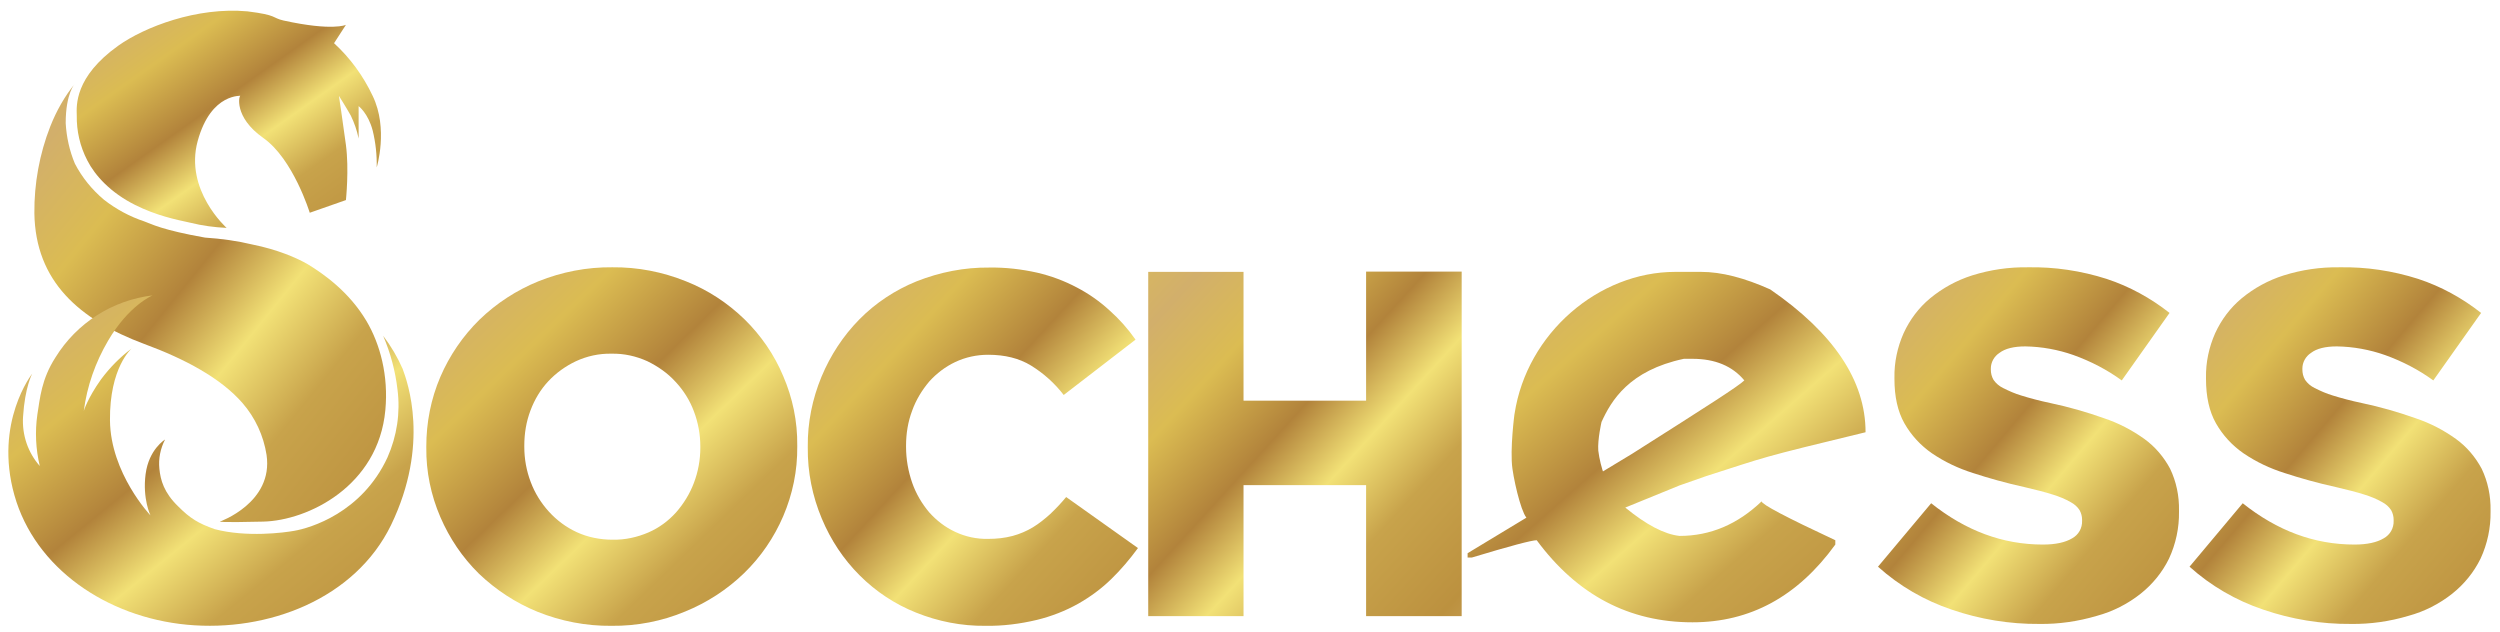
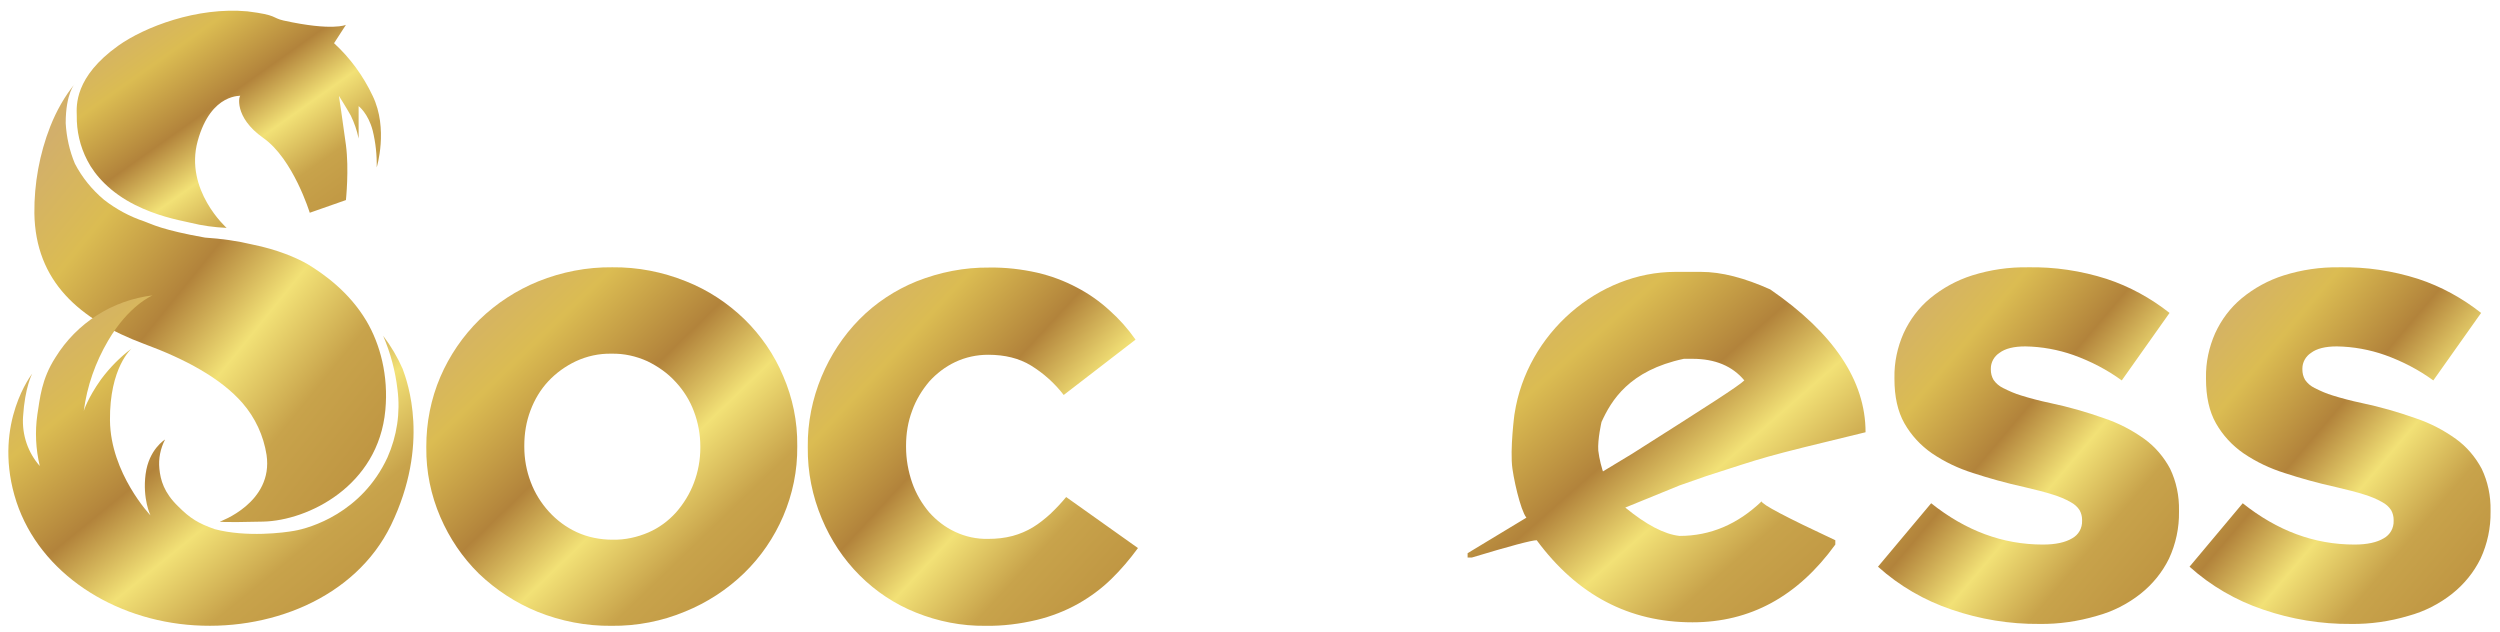
<svg xmlns="http://www.w3.org/2000/svg" xmlns:xlink="http://www.w3.org/1999/xlink" version="1.1" id="Layer_1" x="0px" y="0px" viewBox="0 0 926 234" style="enable-background:new 0 0 926 234;" xml:space="preserve">
  <style type="text/css">
	.st0{clip-path:url(#SVGID_2_);}
	.st1{fill:url(#Path_1313_1_);}
	.st2{fill:url(#Path_1314_1_);}
	.st3{fill:url(#Path_1315_1_);}
	.st4{fill:url(#Path_1362_1_);}
	.st5{fill:url(#Path_1365_1_);}
	.st6{fill:url(#Path_1366_1_);}
	.st7{fill:url(#Path_1367_1_);}
	.st8{fill:url(#Path_1368_1_);}
	.st9{fill:url(#Path_1369_1_);}
</style>
  <g>
    <defs>
      <rect id="SVGID_1_" x="-194" y="-174" width="1313" height="583" />
    </defs>
    <clipPath id="SVGID_2_">
      <use xlink:href="#SVGID_1_" style="overflow:visible;" />
    </clipPath>
    <g id="final_2_2" class="st0">
      <g id="Group_600" transform="translate(-5.998 0.404)">
        <g id="Group_599" transform="translate(-251.469 78)">
          <linearGradient id="Path_1313_1_" gradientUnits="userSpaceOnUse" x1="419.979" y1="464.015" x2="421.418" y2="462.57" gradientTransform="matrix(112.709 0 0 -80.455 -47082.695 37229.684)">
            <stop offset="0" style="stop-color:#B58740" />
            <stop offset="0.137" style="stop-color:#DCBF56" />
            <stop offset="0.281" style="stop-color:#D2AF6B" />
            <stop offset="0.398" style="stop-color:#DBBC52" />
            <stop offset="0.532" style="stop-color:#B2833B" />
            <stop offset="0.636" style="stop-color:#F2E176" />
            <stop offset="0.743" style="stop-color:#C8A34B" />
            <stop offset="0.894" style="stop-color:#BC913F" />
            <stop offset="1" style="stop-color:#CEA966" />
          </linearGradient>
          <path id="Path_1313" class="st1" d="M385.6-69.2c0,0-4.9,2.4-23.1-1.6c-4.4-1-2.1-2-13.4-3.4c-18.7-1.7-38.1,5.8-47.8,12.7      c-16.3,11.6-15.5,22.3-15.4,25.8c-0.1,5.8,1.2,11.5,3.9,16.7c2.9,5.7,8.7,12,17.7,16.5c7.8,3.9,14.9,5.4,20.5,6.6      c4.4,1.1,8.9,1.7,13.4,1.9c0,0-15.7-14-10.7-32.2s16.5-16.5,15.9-16.8s-2.7,7.9,8.4,15.7s17.2,27.7,17.2,27.7l13.4-4.7      c0,0,1.2-11.4,0-20.4S383-42.9,383-42.9s2.6,4.1,4.4,7.3c1.3,2.7,2.3,5.5,2.9,8.5v-12c0,0,3.5,2.6,5.2,9      c1.1,4.5,1.6,9.1,1.5,13.7c0,0,4.4-14.3-1.5-26.5c-3.5-7.4-8.3-14-14.3-19.5L385.6-69.2z" />
          <linearGradient id="Path_1314_1_" gradientUnits="userSpaceOnUse" x1="420.367" y1="464.443" x2="421.806" y2="462.998" gradientTransform="matrix(130.292 0 0 -162.328 -54544.301 75294.758)">
            <stop offset="0" style="stop-color:#B58740" />
            <stop offset="0.137" style="stop-color:#DCBF56" />
            <stop offset="0.281" style="stop-color:#D2AF6B" />
            <stop offset="0.398" style="stop-color:#DBBC52" />
            <stop offset="0.532" style="stop-color:#B2833B" />
            <stop offset="0.636" style="stop-color:#F2E176" />
            <stop offset="0.743" style="stop-color:#C8A34B" />
            <stop offset="0.894" style="stop-color:#BC913F" />
            <stop offset="1" style="stop-color:#CEA966" />
          </linearGradient>
          <path id="Path_1314" class="st2" d="M285.2-47.4c0,0-3.4,3.5-3.4,14.6c0.3,5.2,1.4,10.2,3.4,15c2.7,5.2,6.4,9.7,10.8,13.4      c4.5,3.5,9.5,6.2,14.9,8c2.7,1,6.7,3.2,22.5,6c6,0.4,11.9,1.2,17.7,2.6c9,1.8,16.3,4.9,20.4,7.3c5.9,3.6,15.3,10.2,21.7,21      c5.1,8.6,8.2,20.3,7,33c-2.6,28.2-28.7,40.9-45.2,41.3s-16.1,0-16.1,0s19.9-7,17.3-24.7c-1.1-7.1-4.2-13.8-8.9-19.2      c-8-9.2-21.2-16.3-36.4-21.9c-24.1-9-40.3-23.2-40.7-48.4c-0.1-11,1.9-22,5.9-32.2C278.4-37.4,281.4-42.7,285.2-47.4z" />
          <linearGradient id="Path_1315_1_" gradientUnits="userSpaceOnUse" x1="420.772" y1="464.333" x2="422.211" y2="462.888" gradientTransform="matrix(150.068 0 0 -122.384 -62928.523 56815.164)">
            <stop offset="0" style="stop-color:#B58740" />
            <stop offset="0.137" style="stop-color:#DCBF56" />
            <stop offset="0.281" style="stop-color:#D2AF6B" />
            <stop offset="0.398" style="stop-color:#DBBC52" />
            <stop offset="0.532" style="stop-color:#B2833B" />
            <stop offset="0.636" style="stop-color:#F2E176" />
            <stop offset="0.743" style="stop-color:#C8A34B" />
            <stop offset="0.894" style="stop-color:#BC913F" />
            <stop offset="1" style="stop-color:#CEA966" />
          </linearGradient>
          <path id="Path_1315" class="st3" d="M399.4,46c2.7,6.3,4.5,13,5.3,19.9c1.1,8.5-0.2,17.2-3.7,25.1      c-9.5,20.6-28.7,26.2-34.5,27.2c-3.8,0.7-17.7,2.5-29.5-0.6c-6.2-2.2-9.1-4-13.5-8.4c-5.3-5.1-6.6-9.8-7-14      c-0.4-3.7,0.4-7.5,2.1-10.8c0,0-6,3.6-7.2,12.8s1.8,15.3,1.8,15.3s-14.8-15.6-15-35.2s8-26.6,8-26.6c-4.3,3.2-8.1,7.1-11.3,11.4      c-5,7-6.4,11.7-6.4,11.7c1.2-9.2,4.3-18,9-26C305.2,34.6,314,31,314,31c-14.9,1.8-28.1,10.2-36,23c-5.2,8.1-5.7,15-6.7,21.2      c-0.9,6.3-0.6,12.7,0.9,19c-4.4-5-6.6-11.5-6.2-18.2c0.7-11.1,3.4-16,3.4-16s-14.2,18-6.6,45s34.1,45.2,64,48      s62.2-9.6,75.5-36.9c14.5-30,6.1-53,4.3-57.9C404.7,53.9,402.3,49.8,399.4,46z" />
        </g>
        <linearGradient id="Path_1362_1_" gradientUnits="userSpaceOnUse" x1="169.056" y1="542.356" x2="170.495" y2="540.91" gradientTransform="matrix(137.388 0 0 -132.675 -23106.412 72012.695)">
          <stop offset="0" style="stop-color:#B58740" />
          <stop offset="0.137" style="stop-color:#DCBF56" />
          <stop offset="0.281" style="stop-color:#D2AF6B" />
          <stop offset="0.398" style="stop-color:#DBBC52" />
          <stop offset="0.532" style="stop-color:#B2833B" />
          <stop offset="0.636" style="stop-color:#F2E176" />
          <stop offset="0.743" style="stop-color:#C8A34B" />
          <stop offset="0.894" style="stop-color:#BC913F" />
          <stop offset="1" style="stop-color:#CEA966" />
        </linearGradient>
        <path id="Path_1362" class="st4" d="M232.9,199.5c4.6,0.1,9.1-0.9,13.3-2.7c3.9-1.7,7.3-4.2,10.2-7.4c2.8-3.2,5.1-6.9,6.6-10.9     c1.6-4.2,2.4-8.6,2.4-13.1V165c0-4.5-0.8-8.9-2.4-13.1c-1.5-4-3.8-7.7-6.8-10.9c-2.9-3.2-6.5-5.7-10.4-7.6     c-4.2-1.9-8.7-2.9-13.3-2.8c-4.6-0.1-9.1,0.9-13.2,2.8c-3.8,1.8-7.3,4.3-10.2,7.4c-2.9,3.1-5.1,6.8-6.6,10.8     c-1.6,4.2-2.3,8.6-2.3,13.1v0.4c0,4.5,0.8,8.9,2.4,13.1c1.5,4,3.8,7.7,6.7,10.9c2.9,3.2,6.4,5.8,10.3,7.6     C223.7,198.6,228.3,199.5,232.9,199.5z M232.5,231.4c-9.4,0.1-18.7-1.7-27.4-5.2c-8.1-3.3-15.4-8.1-21.7-14.1     c-6.1-6-10.9-13.1-14.3-21c-3.5-8.1-5.3-16.9-5.2-25.7V165c0-8.9,1.7-17.6,5.2-25.8c3.4-7.9,8.3-15.1,14.5-21.2     c6.3-6.1,13.7-10.9,21.8-14.2c8.7-3.5,18-5.3,27.4-5.2c9.4-0.1,18.6,1.7,27.3,5.2c8.1,3.2,15.4,8,21.7,14.1     c6.1,6,11,13.1,14.3,21c3.5,8.1,5.3,16.8,5.2,25.7v0.4c0.1,8.9-1.7,17.6-5.2,25.8c-3.4,7.9-8.3,15.1-14.5,21.1     c-6.3,6.1-13.7,10.9-21.8,14.2C251.2,229.7,241.9,231.5,232.5,231.4L232.5,231.4z" />
        <linearGradient id="Path_1365_1_" gradientUnits="userSpaceOnUse" x1="168.756" y1="542.38" x2="170.195" y2="540.934" gradientTransform="matrix(122.263 0 0 -132.677 -20363.812 72013.891)">
          <stop offset="0" style="stop-color:#B58740" />
          <stop offset="0.137" style="stop-color:#DCBF56" />
          <stop offset="0.281" style="stop-color:#D2AF6B" />
          <stop offset="0.398" style="stop-color:#DBBC52" />
          <stop offset="0.532" style="stop-color:#B2833B" />
          <stop offset="0.636" style="stop-color:#F2E176" />
          <stop offset="0.743" style="stop-color:#C8A34B" />
          <stop offset="0.894" style="stop-color:#BC913F" />
          <stop offset="1" style="stop-color:#CEA966" />
        </linearGradient>
        <path id="Path_1365" class="st5" d="M371,231.4c-8.8,0.1-17.5-1.6-25.7-4.9c-7.8-3.1-14.9-7.8-20.9-13.8c-6-6-10.7-13.1-14-21     c-3.5-8.3-5.3-17.3-5.2-26.3V165c-0.1-8.9,1.7-17.7,5.1-25.9c3.3-7.9,8-15.1,14-21.2c6-6.1,13.3-10.9,21.2-14.1     c8.6-3.4,17.7-5.2,26.9-5.1c6-0.1,12,0.6,17.8,1.9c5.1,1.2,10,3,14.7,5.5c4.4,2.3,8.4,5.1,12.1,8.5c3.6,3.2,6.8,6.8,9.6,10.8     L400,145.9c-3.3-4.3-7.4-8-12.1-10.9c-4.4-2.7-9.7-4-15.9-4c-4.2,0-8.4,0.9-12.2,2.7c-3.6,1.7-6.9,4.2-9.6,7.2     c-2.7,3.2-4.9,6.8-6.3,10.7c-1.6,4.2-2.3,8.6-2.3,13.1v0.4c0,4.6,0.8,9.1,2.3,13.4c1.4,4,3.6,7.7,6.3,10.9c2.7,3,5.9,5.5,9.6,7.2     c3.8,1.8,8,2.7,12.2,2.6c3.1,0,6.1-0.3,9.1-1.1c2.6-0.7,5.2-1.8,7.5-3.2c2.3-1.4,4.4-3.1,6.4-4.9c2.1-2,4.1-4.1,5.9-6.3     l26.6,18.9c-3,4.1-6.3,8-9.9,11.5c-3.7,3.6-7.8,6.6-12.2,9.1c-4.8,2.7-10,4.7-15.3,6C383.8,230.7,377.4,231.5,371,231.4z" />
        <linearGradient id="Path_1366_1_" gradientUnits="userSpaceOnUse" x1="168.577" y1="542.333" x2="170.016" y2="540.888" gradientTransform="matrix(116.122 0 0 -127.6 -19181.486 69260.5)">
          <stop offset="0" style="stop-color:#B58740" />
          <stop offset="0.137" style="stop-color:#DCBF56" />
          <stop offset="0.281" style="stop-color:#D2AF6B" />
          <stop offset="0.398" style="stop-color:#DBBC52" />
          <stop offset="0.532" style="stop-color:#B2833B" />
          <stop offset="0.636" style="stop-color:#F2E176" />
          <stop offset="0.743" style="stop-color:#C8A34B" />
          <stop offset="0.894" style="stop-color:#BC913F" />
          <stop offset="1" style="stop-color:#CEA966" />
        </linearGradient>
-         <path id="Path_1366" class="st6" d="M431.3,100.3h35.3V148H512v-47.8h35.4v127.6H512v-48.5h-45.4v48.5h-35.3V100.3z" />
        <linearGradient id="Path_1367_1_" gradientUnits="userSpaceOnUse" x1="169.211" y1="542.319" x2="170.65" y2="540.874" gradientTransform="matrix(147.439 0 0 -129.831 -24449.494 70471.023)">
          <stop offset="0" style="stop-color:#B58740" />
          <stop offset="0.137" style="stop-color:#DCBF56" />
          <stop offset="0.281" style="stop-color:#D2AF6B" />
          <stop offset="0.398" style="stop-color:#DBBC52" />
          <stop offset="0.532" style="stop-color:#B2833B" />
          <stop offset="0.636" style="stop-color:#F2E176" />
          <stop offset="0.743" style="stop-color:#C8A34B" />
          <stop offset="0.894" style="stop-color:#BC913F" />
          <stop offset="1" style="stop-color:#CEA966" />
        </linearGradient>
        <path id="Path_1367" class="st7" d="M566.2,173.2c1,7,4,18.6,5.9,18.6l28.2-15.9c-1.1-3-1.9-6.2-2.3-9.4     c-0.3-4.1,1.2-10.6,1.2-10.6c3.6-7.9,10.2-19.1,30.5-23.4h3.2c8.4,0,14.8,2.7,19.2,8c-2.1,2.1-13.7,9.5-41.6,27.2l-60.9,36.8v1.6     h1.6c14.2-4.3,22.2-6.4,24-6.4c15,20.3,34.2,30.4,57.7,30.4c21.4,0,39-9.6,52.9-28.8v-1.6c-18.2-8.5-27.3-13.3-27.3-14.4     c-8.9,8.5-19,12.8-30.4,12.8c-5.6-0.6-12.3-4.1-20.1-10.5l20.1-8.2l10-3.5c22.8-7.3,18.8-6.5,58.9-16.2     c0-19.1-11.8-36.7-35.3-52.9c-9.6-4.3-18.1-6.5-25.6-6.5h-9.6c-28.3,0-54.9,22.6-59.5,52.5C567,152.4,565.2,166.2,566.2,173.2z" />
        <linearGradient id="Path_1368_1_" gradientUnits="userSpaceOnUse" x1="168.446" y1="542.353" x2="169.885" y2="540.908" gradientTransform="matrix(111.413 0 0 -131.98 -18101.211 71635.555)">
          <stop offset="0" style="stop-color:#B58740" />
          <stop offset="0.137" style="stop-color:#DCBF56" />
          <stop offset="0.281" style="stop-color:#D2AF6B" />
          <stop offset="0.398" style="stop-color:#DBBC52" />
          <stop offset="0.532" style="stop-color:#B2833B" />
          <stop offset="0.636" style="stop-color:#F2E176" />
          <stop offset="0.743" style="stop-color:#C8A34B" />
          <stop offset="0.894" style="stop-color:#BC913F" />
          <stop offset="1" style="stop-color:#CEA966" />
        </linearGradient>
        <path id="Path_1368" class="st8" d="M761.4,230.7c-11,0.1-22-1.7-32.5-5.3c-10.1-3.4-19.4-8.8-27.3-15.9l19.7-23.5     c12.8,10.2,26.5,15.3,41.4,15.3c4.7,0,8.3-0.8,10.8-2.3c2.4-1.3,3.8-3.8,3.7-6.5v-0.4c0-1.2-0.3-2.4-0.9-3.5     c-0.8-1.3-2-2.3-3.3-3c-2.1-1.2-4.3-2.1-6.6-2.8c-2.8-0.9-6.3-1.8-10.6-2.8c-6.8-1.5-13.2-3.3-19-5.2c-5.4-1.7-10.5-4.1-15.2-7.3     c-4.2-2.9-7.7-6.7-10.2-11.1c-2.5-4.4-3.7-9.9-3.7-16.5v-0.4c-0.1-5.7,1.1-11.3,3.4-16.5c2.3-5,5.6-9.4,9.8-12.9     c4.6-3.8,9.9-6.7,15.6-8.5c6.7-2.1,13.6-3.1,20.6-3c9.9-0.2,19.8,1.3,29.2,4.3c8.5,2.8,16.3,7.1,23.3,12.6l-17.7,25     c-5.5-4-11.5-7.1-17.9-9.4c-5.7-2-11.7-3.1-17.8-3.2c-4.3,0-7.5,0.8-9.6,2.4c-2,1.3-3.2,3.5-3.2,5.8v0.4c0,1.3,0.3,2.6,1,3.8     c0.9,1.3,2.1,2.3,3.5,3c2.2,1.1,4.4,2.1,6.8,2.8c2.9,0.9,6.5,1.9,10.8,2.8c6.7,1.4,13.3,3.3,19.8,5.6c5.4,1.8,10.4,4.4,15,7.7     c4,2.9,7.2,6.7,9.5,11c2.3,4.8,3.4,10.1,3.3,15.5v0.4c0.1,6-1.2,12-3.7,17.4c-2.5,5.1-6.1,9.5-10.5,13     c-4.8,3.8-10.3,6.6-16.2,8.2C775.6,229.8,768.5,230.8,761.4,230.7z" />
        <linearGradient id="Path_1369_1_" gradientUnits="userSpaceOnUse" x1="168.446" y1="542.353" x2="169.885" y2="540.908" gradientTransform="matrix(111.413 0 0 -131.98 -17985.795 71635.555)">
          <stop offset="0" style="stop-color:#B58740" />
          <stop offset="0.137" style="stop-color:#DCBF56" />
          <stop offset="0.281" style="stop-color:#D2AF6B" />
          <stop offset="0.398" style="stop-color:#DBBC52" />
          <stop offset="0.532" style="stop-color:#B2833B" />
          <stop offset="0.636" style="stop-color:#F2E176" />
          <stop offset="0.743" style="stop-color:#C8A34B" />
          <stop offset="0.894" style="stop-color:#BC913F" />
          <stop offset="1" style="stop-color:#CEA966" />
        </linearGradient>
        <path id="Path_1369" class="st9" d="M876.8,230.7c-11,0.1-22-1.7-32.5-5.3c-10.1-3.4-19.4-8.8-27.3-15.9l19.7-23.5     c12.8,10.2,26.5,15.3,41.4,15.3c4.7,0,8.3-0.8,10.8-2.3c2.4-1.3,3.8-3.8,3.7-6.5v-0.4c0-1.2-0.3-2.4-0.9-3.5     c-0.8-1.3-2-2.3-3.3-3c-2.1-1.2-4.3-2.1-6.6-2.8c-2.8-0.9-6.3-1.8-10.6-2.8c-6.8-1.5-13.2-3.3-19-5.2c-5.4-1.7-10.5-4.1-15.2-7.3     c-4.2-2.9-7.7-6.7-10.2-11.1c-2.5-4.4-3.7-9.9-3.7-16.5v-0.4c-0.1-5.7,1.1-11.3,3.4-16.5c2.3-5,5.6-9.4,9.8-12.9     c4.6-3.8,9.9-6.7,15.6-8.5c6.7-2.1,13.6-3.1,20.6-3c9.9-0.2,19.8,1.3,29.2,4.3c8.5,2.8,16.3,7.1,23.3,12.6l-17.7,25     c-5.5-4-11.5-7.1-17.9-9.4c-5.7-2-11.7-3.1-17.8-3.2c-4.3,0-7.5,0.8-9.6,2.4c-2,1.3-3.2,3.5-3.2,5.8v0.4c0,1.3,0.3,2.6,1,3.8     c0.9,1.3,2.1,2.3,3.5,3c2.2,1.1,4.4,2.1,6.8,2.8c2.9,0.9,6.5,1.9,10.8,2.8c6.7,1.4,13.3,3.3,19.8,5.6c5.4,1.8,10.4,4.4,15,7.7     c4,2.9,7.2,6.7,9.5,11c2.3,4.8,3.4,10.1,3.3,15.5v0.4c0.1,6-1.2,12-3.7,17.4c-2.5,5.1-6.1,9.5-10.5,13     c-4.8,3.8-10.3,6.6-16.2,8.2C891.1,229.8,883.9,230.8,876.8,230.7z" />
      </g>
    </g>
  </g>
</svg>